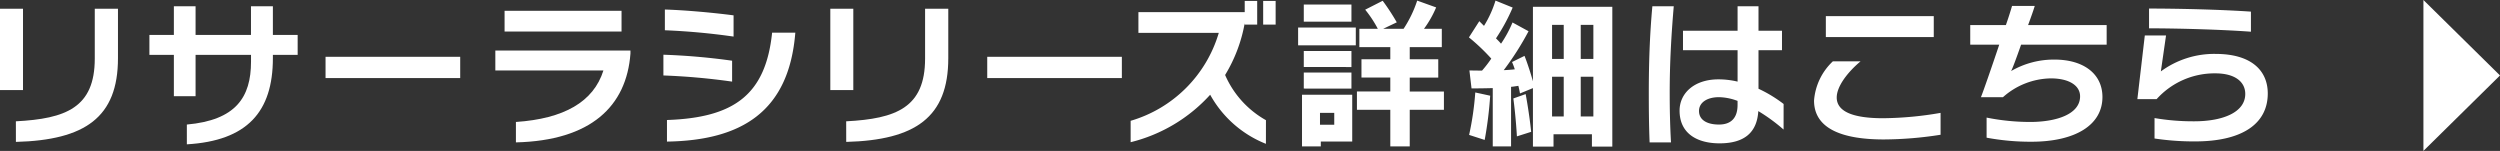
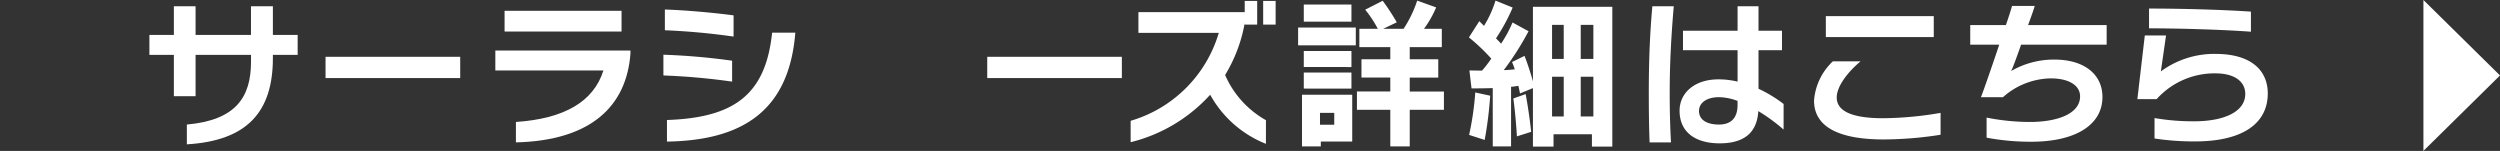
<svg xmlns="http://www.w3.org/2000/svg" viewBox="0 0 385.698 23.281">
  <rect x="0" y="0" width="385.698" height="23.281" fill="#333333" stroke="none" />
  <defs>
    <style>.cls-1{fill:#fff;}</style>
  </defs>
  <g id="レイヤー_2" data-name="レイヤー 2">
    <g id="デザイン">
-       <path class="cls-1" d="M0,13.891V1.344H3.549V13.891Zm2.449,4.824c7.723-.4,12.172-2.124,12.172-9.672v-7.7H18.2V8.992c0,9.1-5.074,12.622-15.746,12.9Z" />
      <path class="cls-1" d="M42.1,8.467v.5c0,8.273-3.95,12.748-13.273,13.3V19.215c7.549-.675,9.9-4.2,9.9-9.7V8.467H30.173v6.374H26.824V8.467H23.05V5.393h3.774V.969h3.349V5.393h8.548V.969H42.1V5.393h3.823V8.467Z" />
      <path class="cls-1" d="M50.225,12.042V8.767H71v3.275Z" />
      <path class="cls-1" d="M97.265,8.267c-.6,8.1-6.074,13.422-17.67,13.7v-3.15c7.373-.5,11.971-3.074,13.5-7.948H76.42V7.793H97.265Zm-19.42-3.4v-3.2H95.891v3.2Z" />
      <path class="cls-1" d="M112.949,12.592a100.912,100.912,0,0,0-10.6-.95v-3.2a99.828,99.828,0,0,1,10.6.924Zm.226-6.949a104.1,104.1,0,0,0-10.6-.974v-3.2c3.174.1,7.348.475,10.6.9ZM102.9,18.515c10.3-.35,15.221-3.849,16.221-13.471H122.7c-.974,12.2-8.323,16.62-19.8,16.8Z" />
-       <path class="cls-1" d="M128.1,13.891V1.344h3.548V13.891Zm2.449,4.824c7.722-.4,12.172-2.124,12.172-9.672v-7.7H146.3V8.992c0,9.1-5.074,12.622-15.746,12.9Z" />
      <path class="cls-1" d="M152.31,12.042V8.767h20.77v3.275Z" />
      <path class="cls-1" d="M195.305,22.189a16.971,16.971,0,0,1-8.6-7.573,24.456,24.456,0,0,1-12.271,7.323v-3.3a20.047,20.047,0,0,0,13.6-13.572h-12.4v-3.2h16.4V.144h1.924v3.65h-1.924V3.569a23.183,23.183,0,0,1-3.024,8,14.715,14.715,0,0,0,6.3,6.973ZM194.88,3.794V.144h1.925v3.65Z" />
      <path class="cls-1" d="M200.272,6.993V4.244h8.9V6.993Zm3.5,14.847v.749h-2.9V14.616h7.748V21.84Zm-2.625-18.5V.7H208.5V3.343Zm0,7V7.868H208.5v2.474Zm0,3.324V11.192H208.5v2.474Zm4.7,3.749h-2.2V19.24h2.2Zm8.648,5.174V16.94h-5.149V14.116h5.149V11.967h-4.449V9.142h4.449V7.268H209.72V4.444h2.849a17.636,17.636,0,0,0-1.949-2.95l2.7-1.374a33.636,33.636,0,0,1,2.174,3.324l-2.1,1h3.149a18.093,18.093,0,0,0,2.1-4.35l2.924,1.05a16.085,16.085,0,0,1-1.875,3.3h2.749V7.268h-4.948V9.142h4.4v2.825h-4.4v2.149h5.274V16.94h-5.274v5.649Z" />
      <path class="cls-1" d="M245.6,22.614v-1.9h-5.924v1.9H236.5V13.592l-2,.824s-.074-.5-.25-1.175c-.324.051-.925.15-1.124.15v9.2H230.3v-9c-1.5.049-3.275.049-3.275.049l-.325-2.774s.85.025,1.949.025a18.03,18.03,0,0,0,1.425-1.849,30.856,30.856,0,0,0-3.449-3.275l1.6-2.5.725.725a16.727,16.727,0,0,0,1.775-3.9l2.649,1.076A28.947,28.947,0,0,1,230.8,5.918c.225.225.625.625.775.825a18.31,18.31,0,0,0,1.775-3.275l2.474,1.351a44.3,44.3,0,0,1-3.824,6c.325,0,1.3-.075,1.7-.125a11.482,11.482,0,0,0-.425-1.125l1.925-.95c.425,1.05.975,2.75,1.3,3.925V1.045h12.247V22.614Zm-18.946-1.8a45.254,45.254,0,0,0,.95-6.549l2.3.5a59.172,59.172,0,0,1-.849,6.824Zm7.373.225s-.15-2.9-.549-5.849l1.9-.675c.325,1.749.65,3.9.85,5.824Zm7.224-17.2h-1.8V9.092h1.8Zm0,8h-1.8v6.124h1.8Zm4.573-8h-1.949V9.092h1.949Zm0,8h-1.949v6.124h1.949Z" />
      <path class="cls-1" d="M254.5,21.965c-.1-2.525-.125-5.025-.125-7.574,0-4.7.149-9.023.55-13.422h3.3c-.375,4.424-.625,8.723-.625,13.372,0,2.45.049,4.974.2,7.624Zm20.67-1.975a27.133,27.133,0,0,0-3.9-2.85c-.2,3.3-2.149,4.974-5.973,4.974-3.449,0-6.173-1.5-6.173-5.049,0-2.674,2.249-4.823,6-4.823a12.7,12.7,0,0,1,2.949.35V7.743H259.65v-3h8.423V.969H271.3V4.743h3.624v3H271.3v5.948a20.627,20.627,0,0,1,3.874,2.35Zm-7.1-4.424a8.623,8.623,0,0,0-2.849-.575c-1.924,0-3.1.875-3.1,2.124,0,1.45,1.324,2.1,3.074,2.1,1.949,0,2.874-1.1,2.874-3.024Z" />
      <path class="cls-1" d="M299.39,20.79a57.413,57.413,0,0,1-8.773.724c-6.174,0-10.748-1.549-10.748-6a9.257,9.257,0,0,1,2.9-6.049h4.274c-1.975,1.65-3.675,3.849-3.675,5.574,0,2.125,2.4,3.2,7.149,3.2a53.952,53.952,0,0,0,8.873-.825Zm-17.7-15.072V2.494H298.34V5.718Z" />
      <path class="cls-1" d="M311.812,6.893c-.7,2-1.375,3.824-1.549,4.074a13.138,13.138,0,0,1,6.7-1.775c4.524,0,7.4,2.225,7.4,5.774,0,4.349-4.223,6.9-10.972,6.9a36.889,36.889,0,0,1-6.9-.625v-3.1a34.026,34.026,0,0,0,6.7.675c4.074,0,7.723-1.2,7.723-3.949,0-1.675-1.7-2.774-4.523-2.774a11.338,11.338,0,0,0-7.374,2.9h-3.4c.375-.925,1.674-4.674,2.824-8.1h-4.474V3.869h5.5c.5-1.425.825-2.525.95-2.949h3.5c-.125.449-.525,1.6-1.025,2.949h12.122V6.893Z" />
      <path class="cls-1" d="M332.4,18.215a35.386,35.386,0,0,0,6.124.5c4.45,0,7.873-1.4,7.873-4.224,0-1.824-1.524-3.174-4.624-3.174a12.008,12.008,0,0,0-9.047,3.974h-2.974L330.9,5.468h3.275l-.8,5.549a13.87,13.87,0,0,1,8.447-2.7c5.549,0,8.048,2.6,8.048,6.1,0,4.7-3.974,7.4-11.222,7.4a40.766,40.766,0,0,1-6.249-.45ZM347.273,4.893c-4.7-.349-11.622-.524-15.721-.524V1.319c4.449,0,10.947.15,15.721.475Z" />
      <polygon class="cls-1" points="385.698 11.64 373.883 0 373.883 23.281 385.698 11.64" />
    </g>
  </g>
</svg>